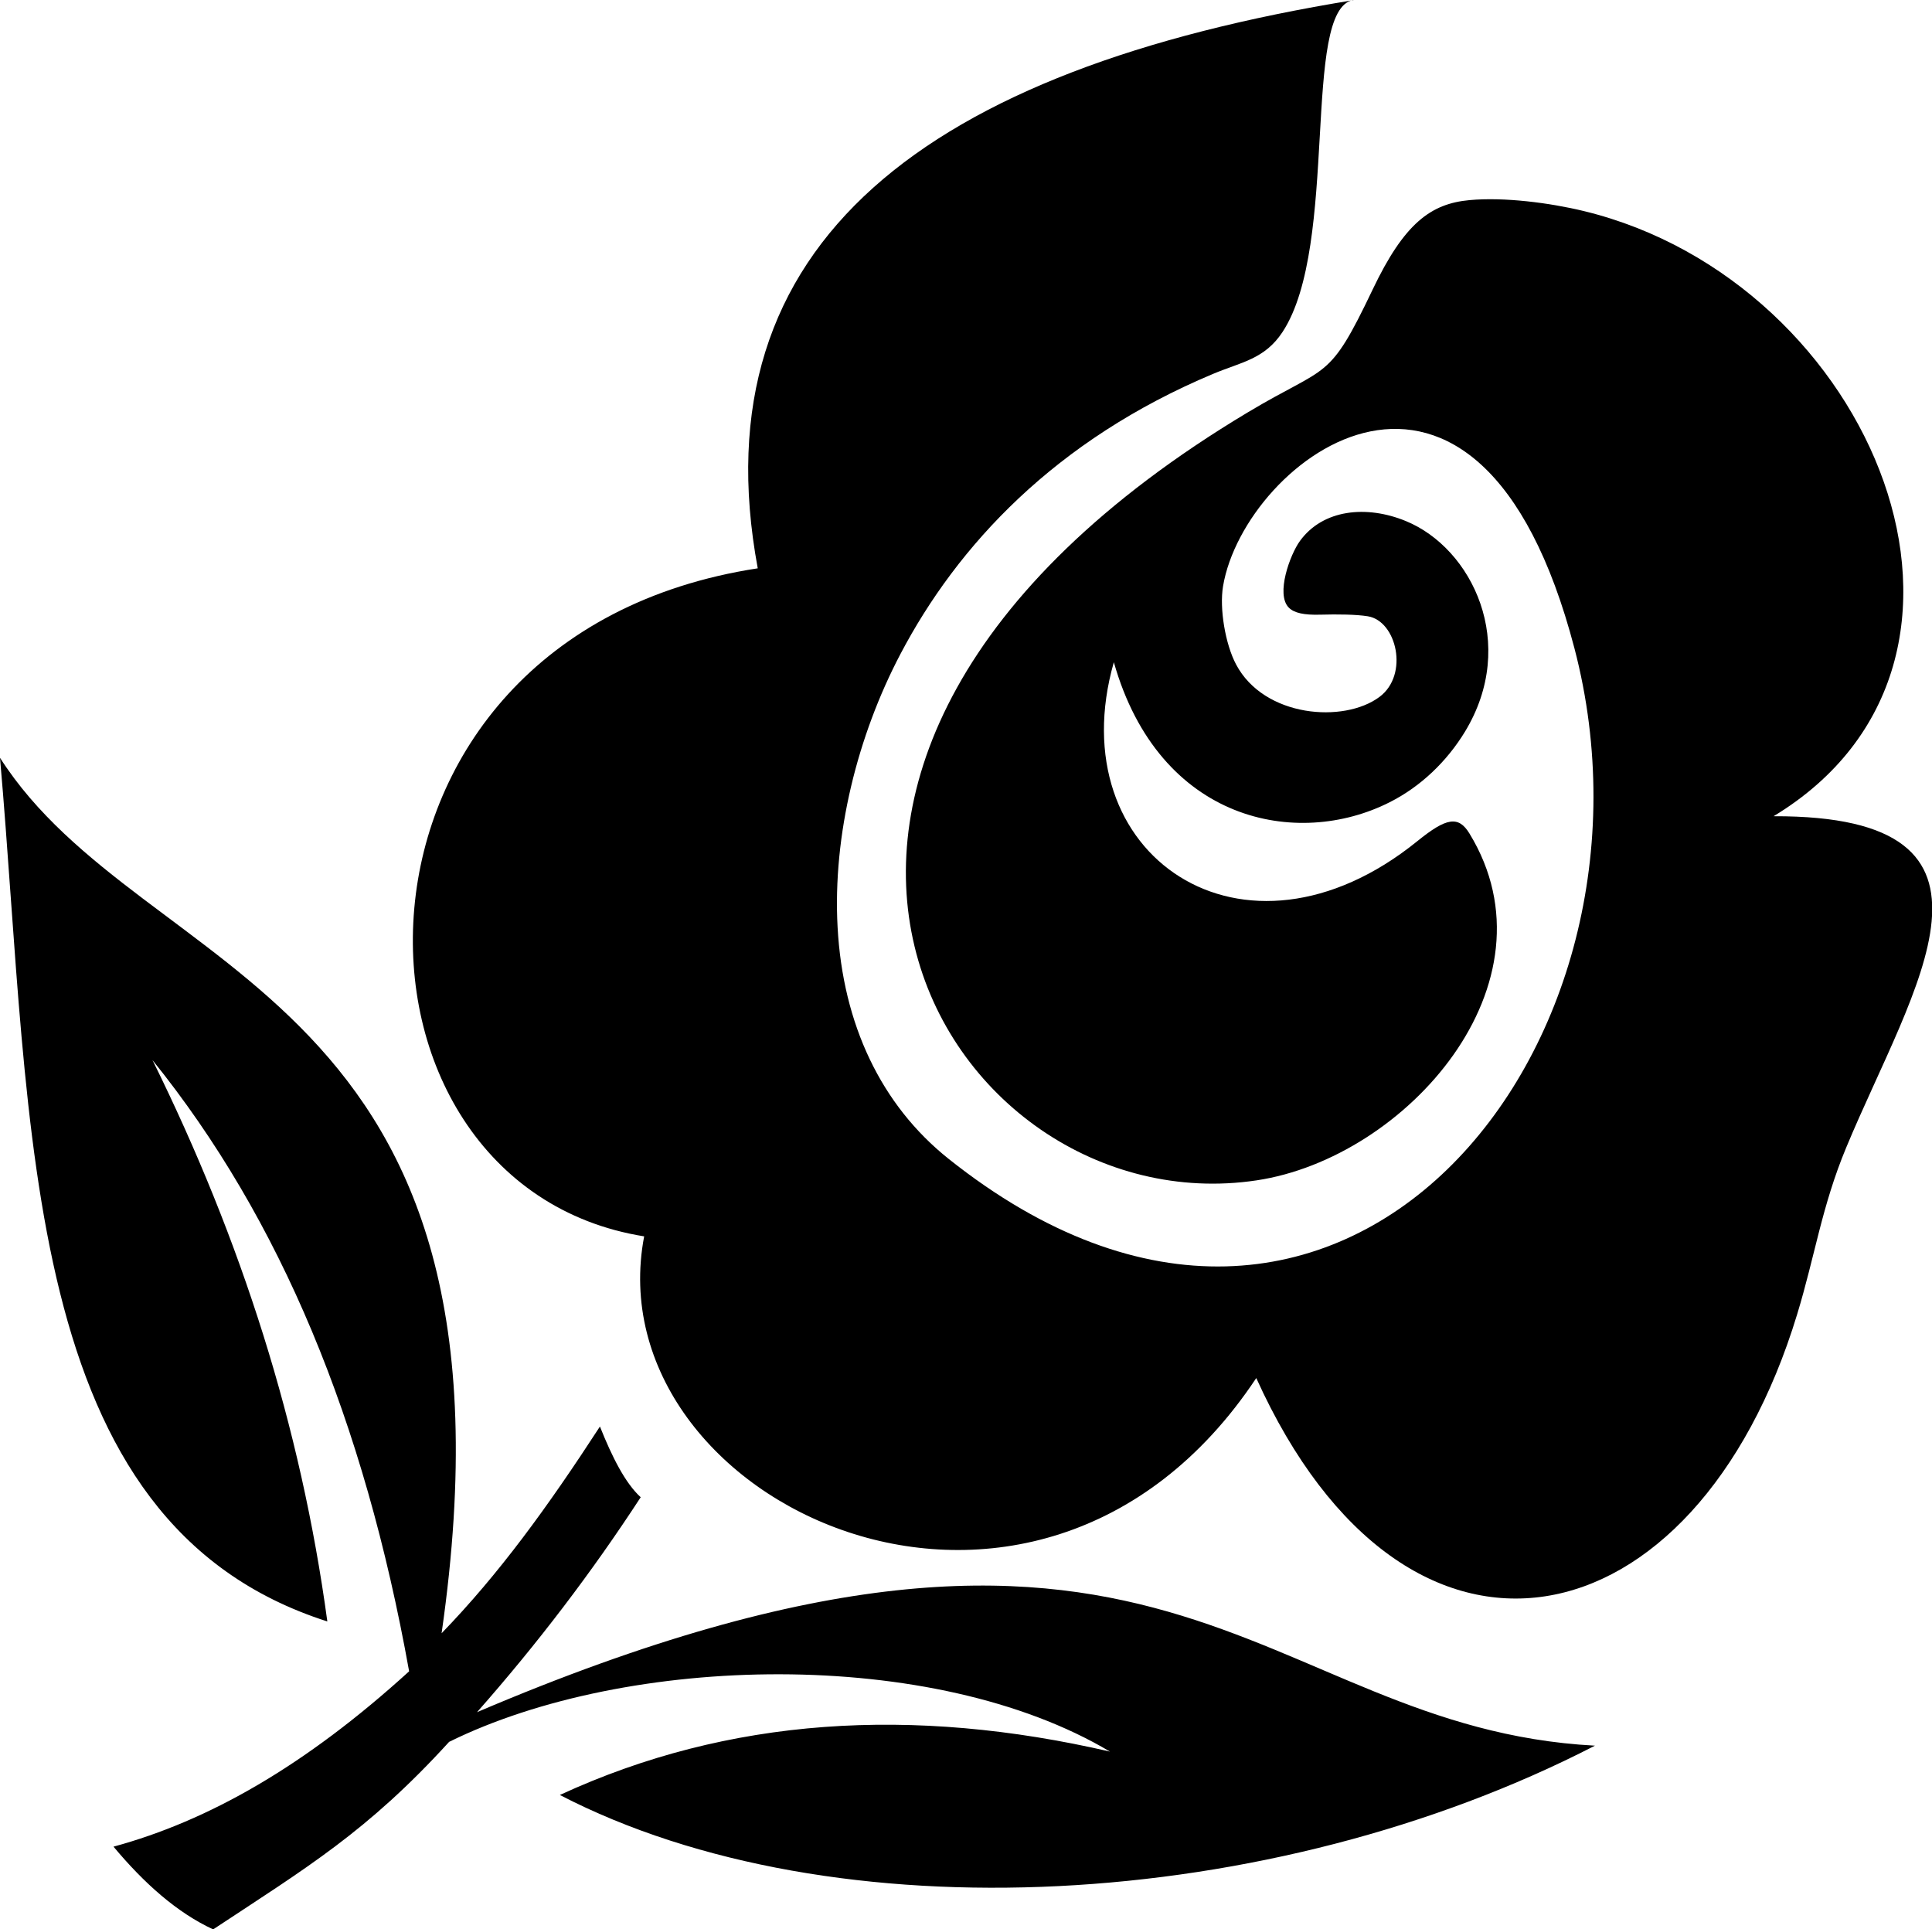
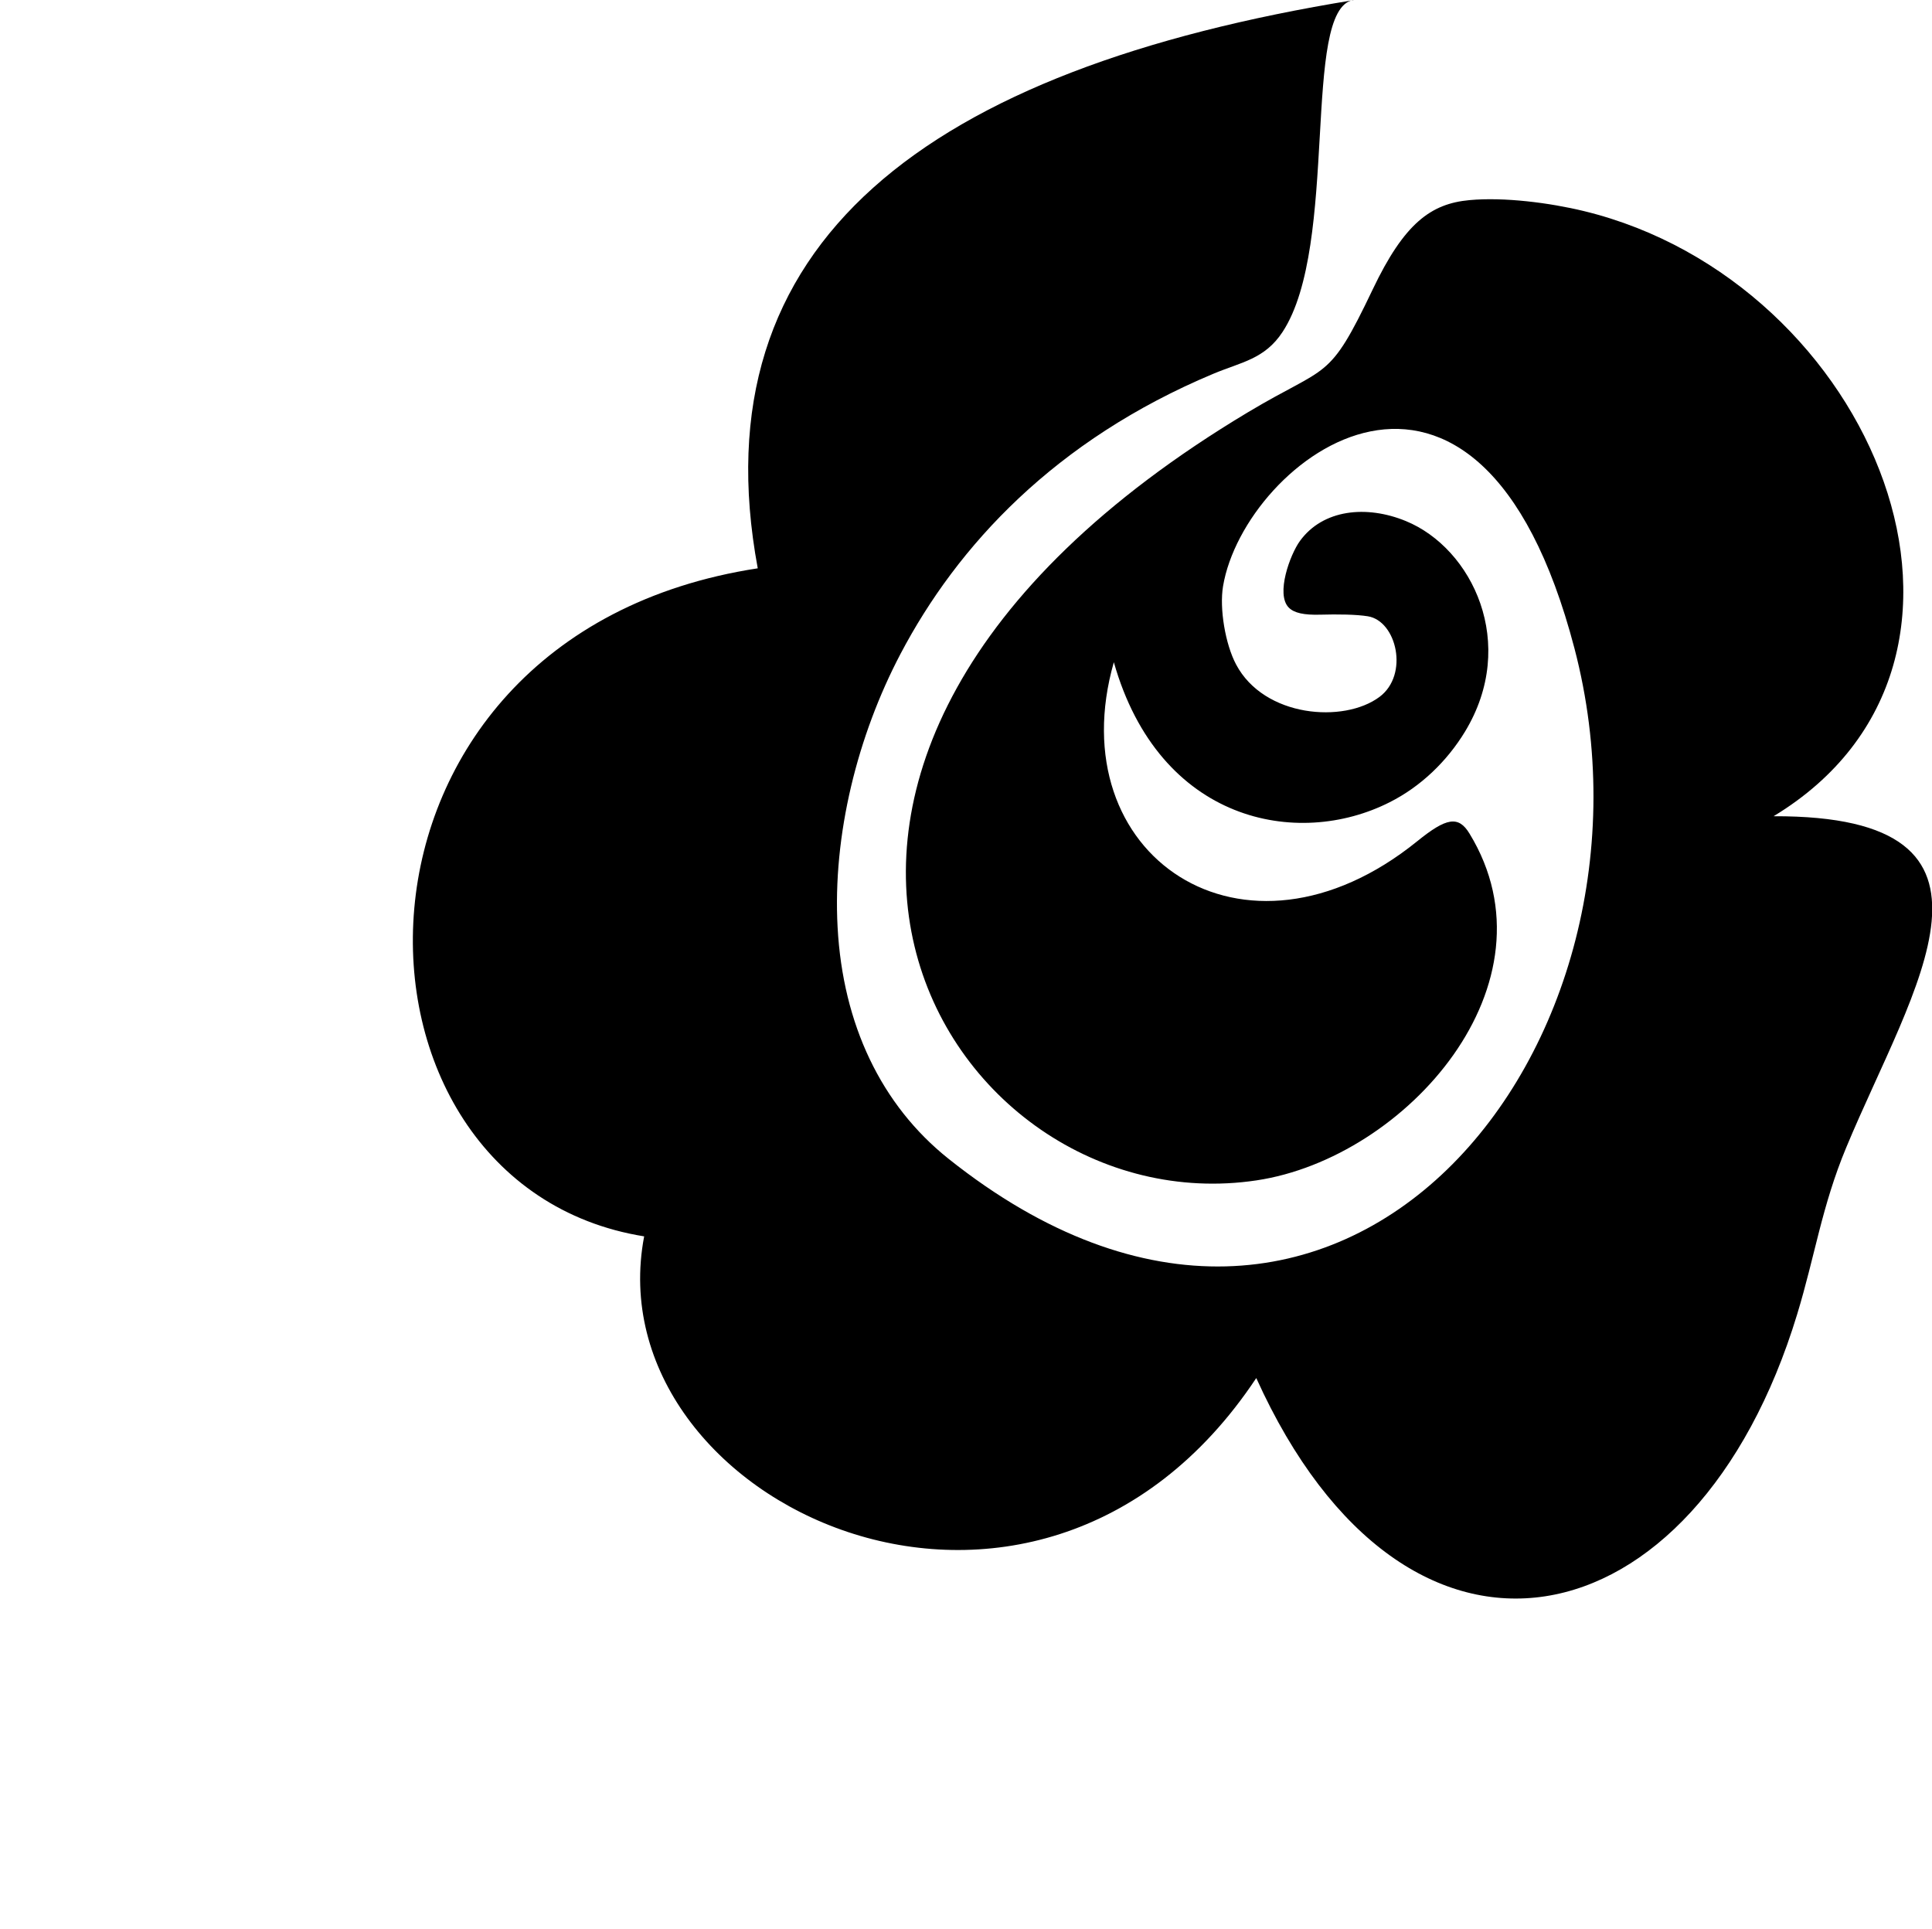
<svg xmlns="http://www.w3.org/2000/svg" xmlns:ns1="http://www.inkscape.org/namespaces/inkscape" xmlns:ns2="http://sodipodi.sourceforge.net/DTD/sodipodi-0.dtd" width="22.842mm" height="22.809mm" viewBox="0 0 22.842 22.809" version="1.1" id="svg43" ns1:version="1.0.2 (e86c870879, 2021-01-15)" ns2:docname="icon.svg">
  <defs id="defs37">
    <clipPath clipPathUnits="userSpaceOnUse" id="clipPath33-9">
-       <path d="M -9,-9 H 250 V 165 H -9 Z" clip-rule="evenodd" id="path31-0" />
-     </clipPath>
+       </clipPath>
  </defs>
  <ns2:namedview id="base" pagecolor="#ffffff" bordercolor="#666666" borderopacity="1.0" ns1:pageopacity="0.0" ns1:pageshadow="2" ns1:zoom="0.98994949" ns1:cx="215.43094" ns1:cy="-159.845" ns1:document-units="mm" ns1:current-layer="layer1" ns1:document-rotation="0" showgrid="false" fit-margin-top="0" fit-margin-left="0" fit-margin-right="0" fit-margin-bottom="0" />
  <g ns1:label="Ebene 1" ns1:groupmode="layer" id="layer1" transform="translate(-45.956,-61.291)">
    <g id="g122">
      <path d="m 61.956,61.291 c -0.617,0.11 -0.162,2.897 -0.836,3.924 -0.212,0.323 -0.487,0.356 -0.819,0.495 -1.871,0.784 -3.025,2.031 -3.699,3.313 -0.507,0.965 -0.803,2.139 -0.743,3.231 0.062,1.145 0.514,2.101 1.312,2.737 4.62,3.682 8.63,-1.332 7.4,-6.034 -1.14,-4.358 -3.903,-2.24 -4.155,-0.735 -0.044,0.264 0.027,0.685 0.154,0.924 0.332,0.628 1.276,0.698 1.696,0.384 0.351,-0.262 0.203,-0.898 -0.138,-0.953 -0.136,-0.022 -0.352,-0.025 -0.565,-0.019 -0.188,0.005 -0.306,-0.019 -0.37,-0.084 -0.156,-0.158 0.015,-0.626 0.132,-0.787 0.272,-0.375 0.787,-0.427 1.252,-0.236 0.785,0.322 1.332,1.449 0.699,2.491 -0.213,0.35 -0.522,0.648 -0.889,0.833 -1.09,0.553 -2.725,0.237 -3.262,-1.655 -0.651,2.279 1.532,3.78 3.589,2.115 0.341,-0.276 0.485,-0.305 0.616,-0.089 1.081,1.772 -0.747,3.835 -2.518,4.1 -3.684,0.552 -7.065,-4.908 -0.103,-9.08 0.956,-0.573 0.95,-0.348 1.477,-1.454 0.373,-0.782 0.687,-1.013 1.144,-1.055 0.409,-0.038 0.95,0.032 1.35,0.129 3.429,0.831 5.282,5.316 2.245,7.155 3.051,-0.01 1.646,2.021 0.858,3.919 -0.287,0.69 -0.369,1.28 -0.579,1.969 -1.2,3.947 -4.614,4.693 -6.395,0.754 -2.619,3.942 -7.837,1.473 -7.237,-1.675 -3.813,-0.612 -3.882,-7.096 1.343,-7.898 -0.716,-3.858 2.006,-5.899 7.043,-6.717" style="fill:#000000;fill-opacity:1;fill-rule:evenodd;stroke:none;stroke-width:0.353" id="path34" />
-       <path d="m 49.826,80.46 c -0.312,-2.302 -1.016,-4.51 -2.067,-6.636 1.514,1.878 2.502,4.262 3.034,7.226 -1.234,1.123 -2.374,1.768 -3.495,2.073 0.362,0.433 0.749,0.779 1.178,0.978 1.102,-0.728 1.821,-1.154 2.79,-2.217 2.104,-1.039 5.721,-1.13 7.813,0.115 -2.33,-0.538 -4.507,-0.409 -6.504,0.513 3.238,1.677 8.41,1.39 12.238,-0.583 -4.026,-0.213 -5.039,-3.883 -13.217,-0.396 0.713,-0.808 1.358,-1.655 1.935,-2.541 -0.183,-0.167 -0.338,-0.475 -0.482,-0.836 -0.62,0.954 -1.193,1.743 -1.872,2.444 1.103,-7.666 -3.518,-7.682 -5.221,-10.35 0.389,4.423 0.214,9.041 3.869,10.21" style="fill:#000000;fill-opacity:1;fill-rule:evenodd;stroke:none;stroke-width:0.353" id="path36" />
    </g>
  </g>
</svg>